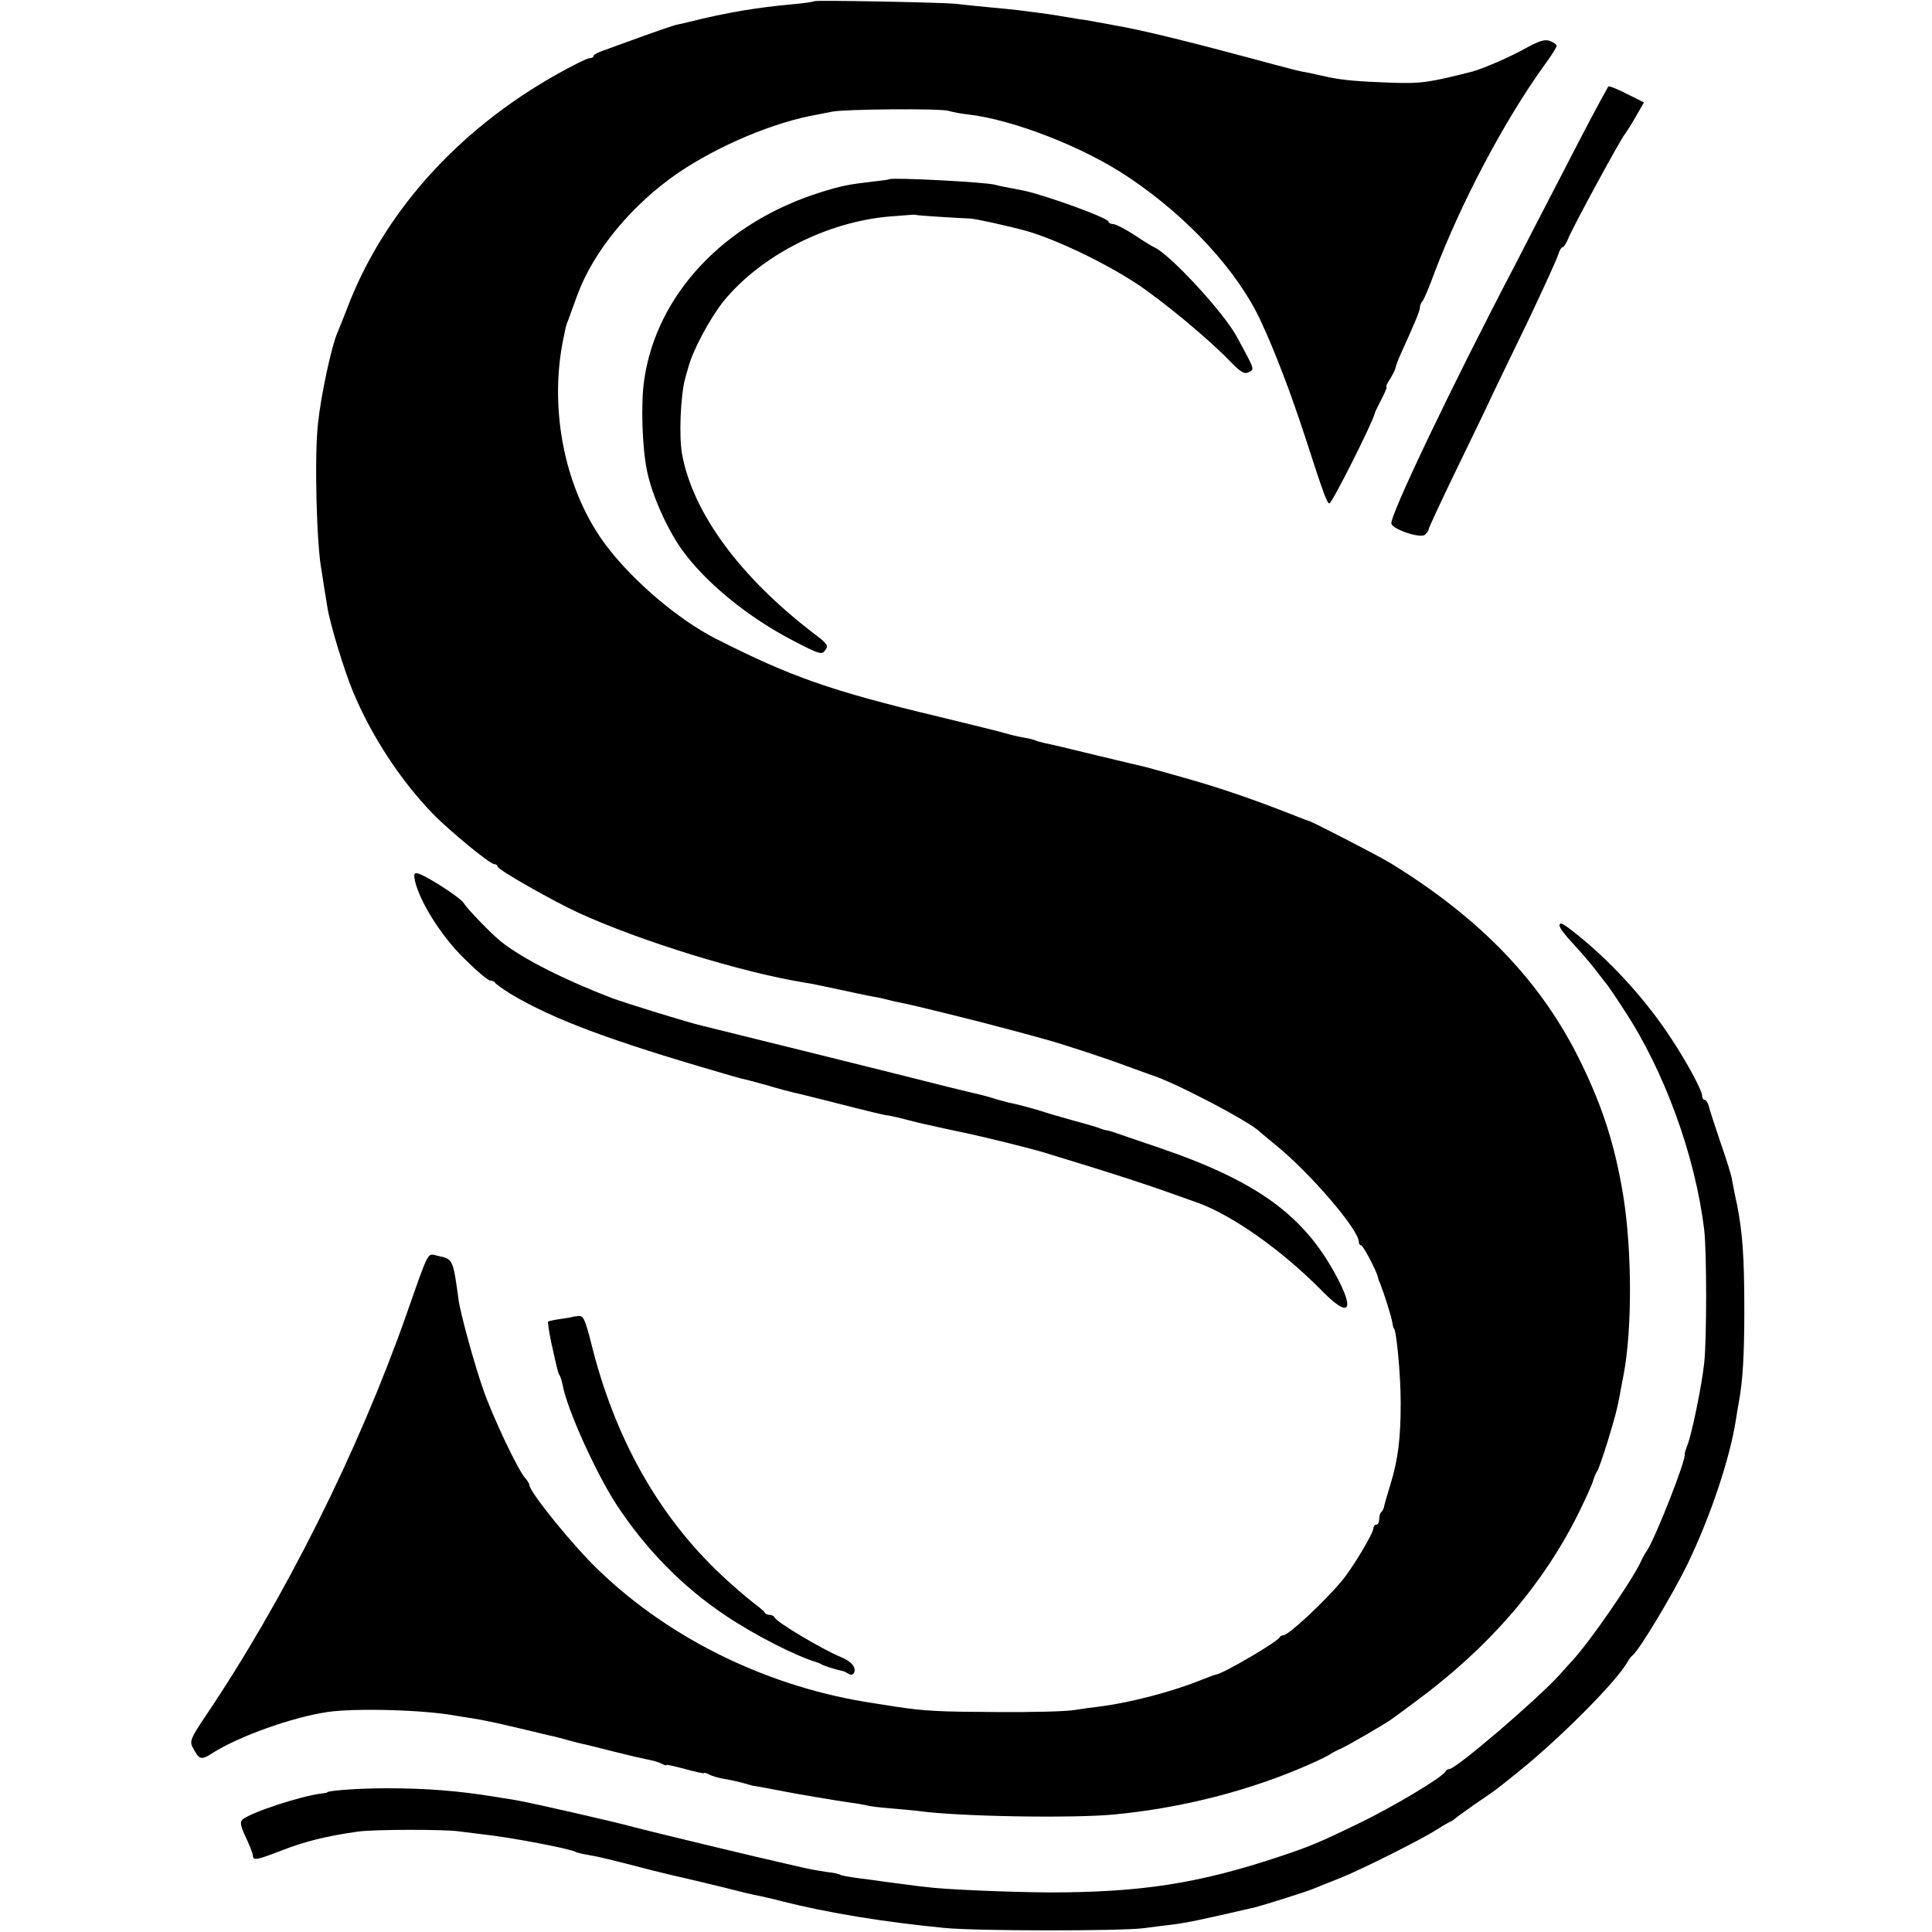
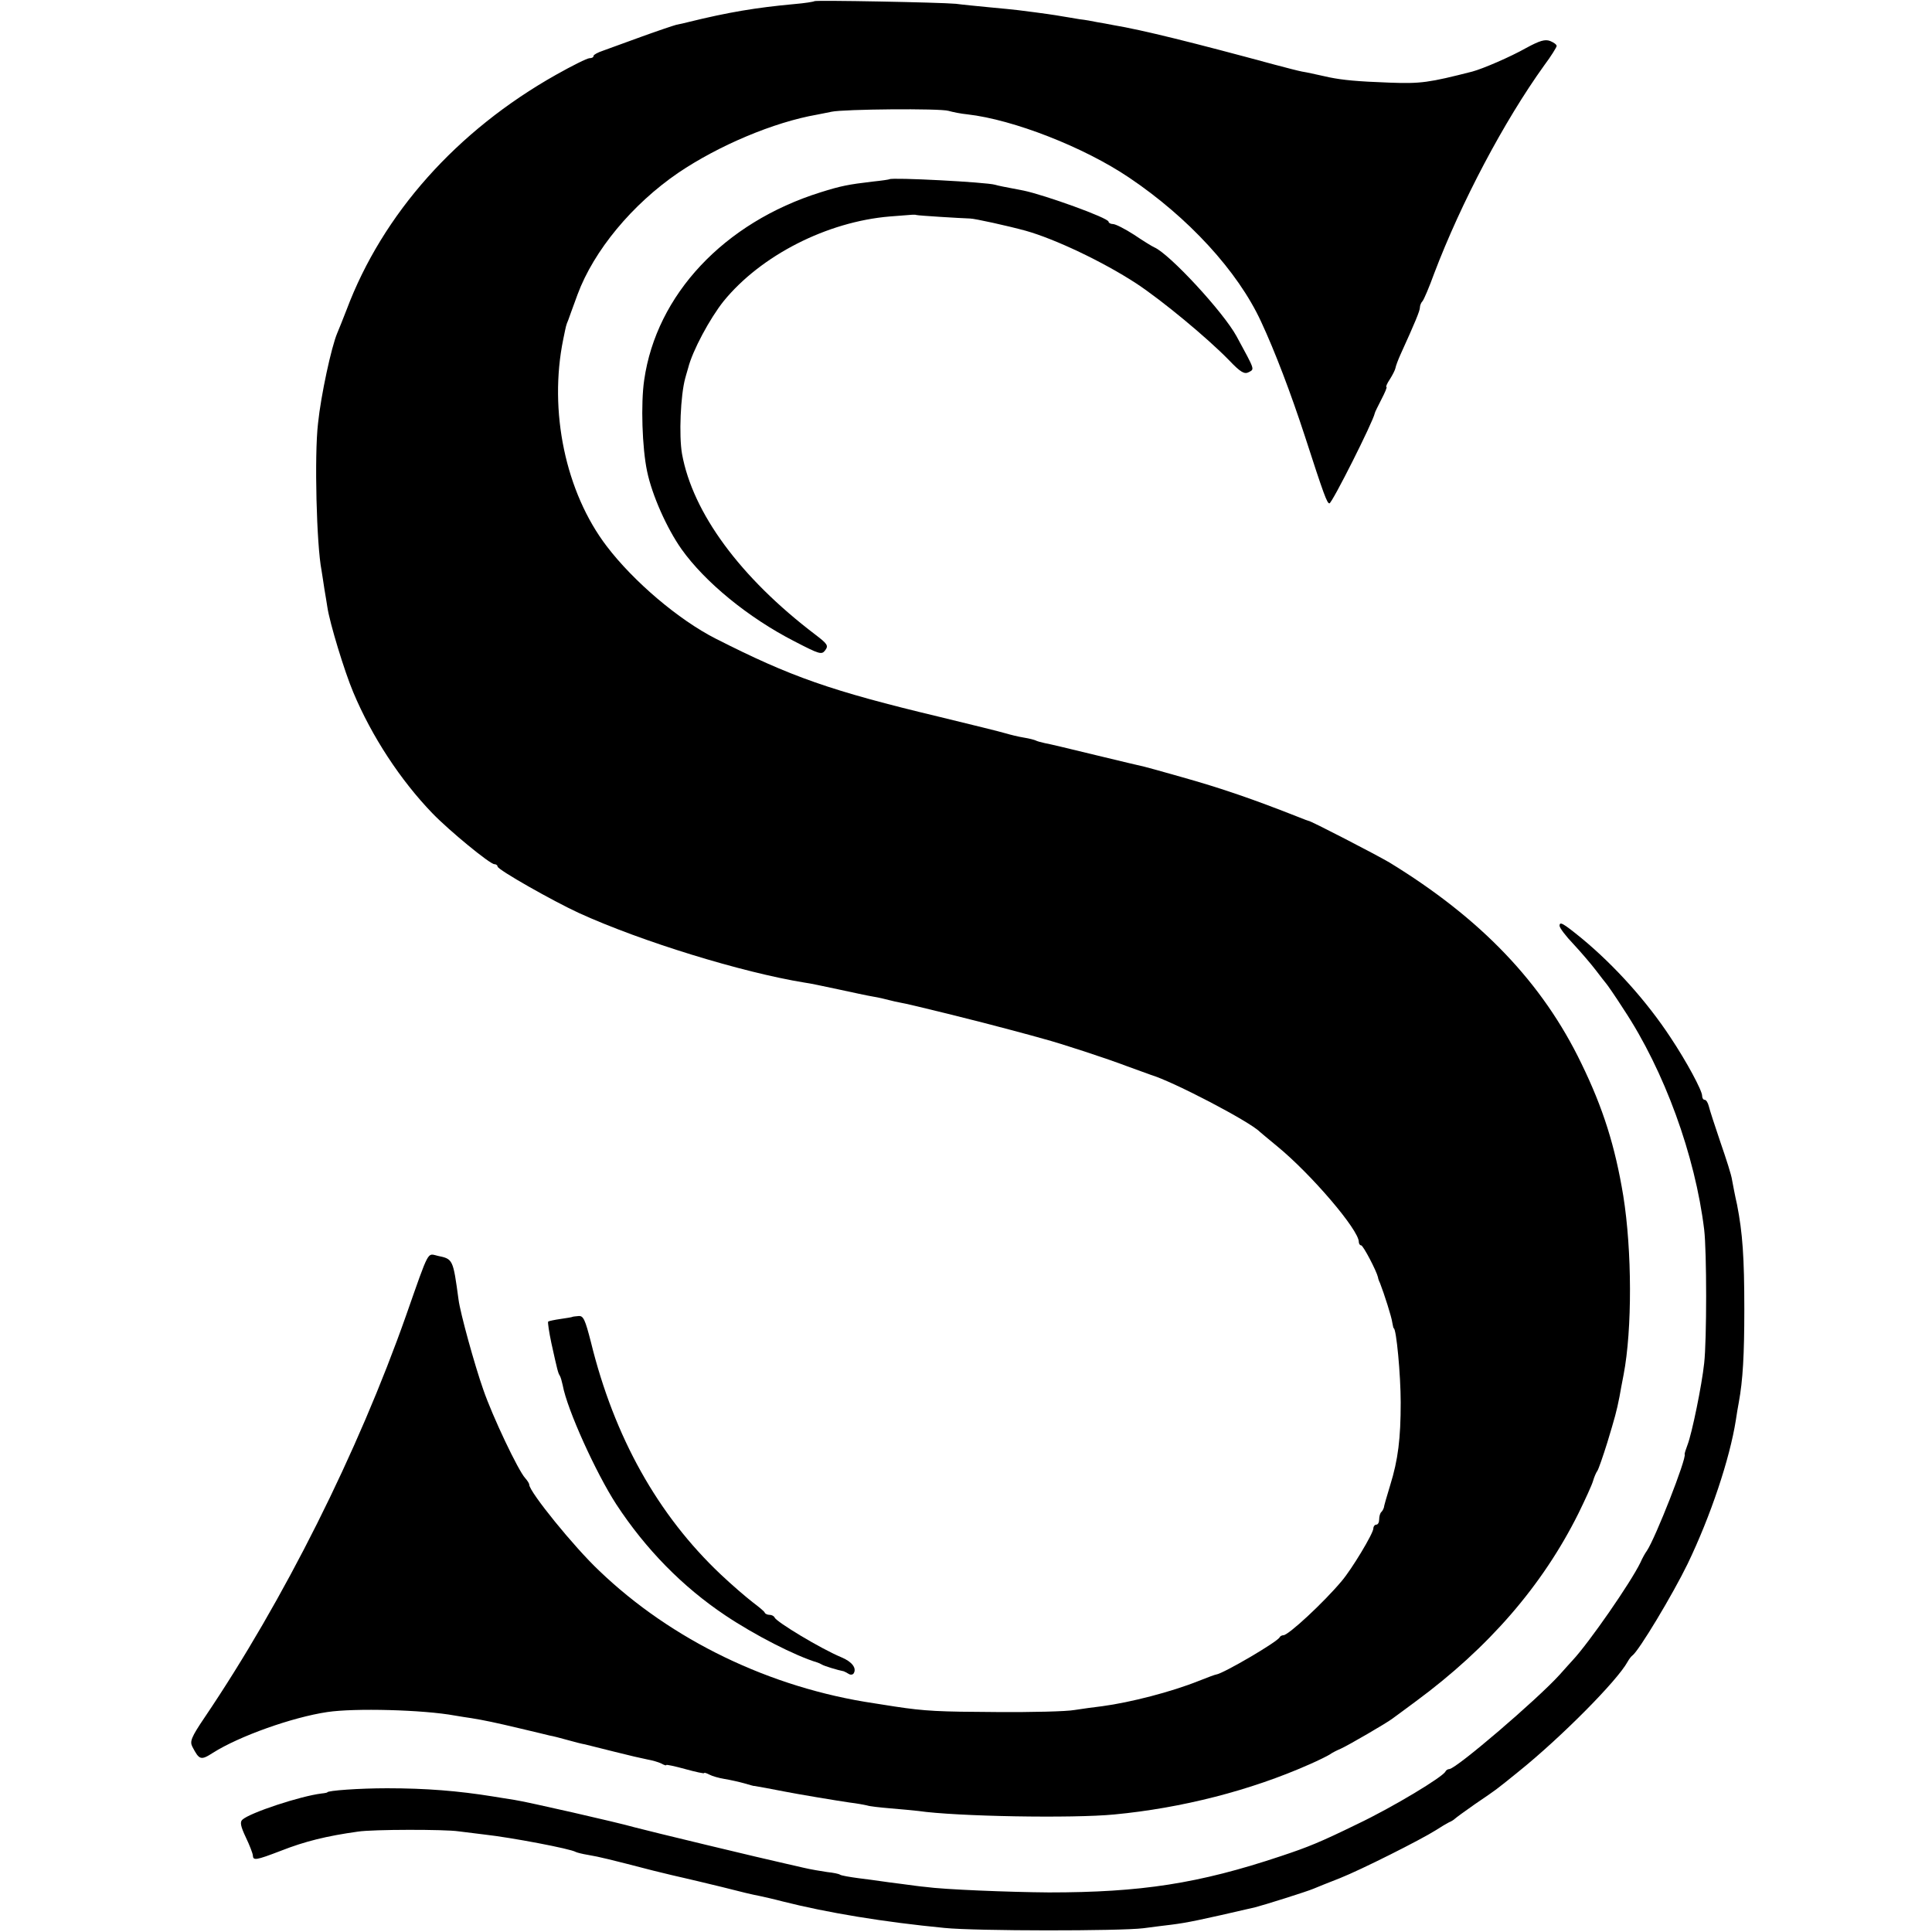
<svg xmlns="http://www.w3.org/2000/svg" version="1.0" width="664pt" height="664pt" viewBox="0 0 664 664" preserveAspectRatio="xMidYMid meet">
  <g transform="translate(0,664) scale(0.1,-0.1)" fill="#000000" stroke="none">
    <path d="M2799 6636 c-2 -2 -33 -7 -69 -10 -131 -12 -227 -28 -365 -62 -11 -3 -29 -7 -40 -9 -11 -3 -65 -21 -120 -41 -55 -20 -115 -42 -132 -48 -18 -6 -33 -14 -33 -18 0 -5 -6 -8 -14 -8 -8 0 -60 -26 -115 -57 -341 -192 -596 -478 -720 -808 -13 -33 -27 -69 -32 -80 -20 -47 -56 -213 -66 -310 -13 -111 -5 -419 12 -505 2 -14 7 -43 10 -65 4 -22 8 -49 10 -61 8 -55 59 -222 89 -293 64 -153 163 -303 272 -416 59 -61 198 -175 213 -175 6 0 11 -4 11 -8 0 -11 191 -119 280 -160 215 -98 560 -204 775 -239 17 -2 68 -13 115 -23 47 -10 101 -22 120 -25 19 -3 44 -9 55 -12 11 -3 29 -7 40 -9 27 -4 281 -67 380 -94 44 -12 94 -25 110 -30 61 -16 222 -69 290 -95 39 -14 75 -27 80 -29 77 -23 341 -161 375 -196 3 -3 30 -25 60 -50 117 -96 280 -287 280 -328 0 -7 4 -12 8 -12 7 0 53 -88 58 -110 0 -3 3 -12 7 -20 14 -36 40 -117 42 -135 2 -11 4 -20 5 -20 9 0 24 -161 24 -255 0 -124 -9 -197 -36 -284 -12 -39 -22 -74 -22 -78 -1 -3 -4 -10 -8 -14 -5 -4 -8 -16 -8 -26 0 -10 -4 -18 -10 -18 -5 0 -10 -6 -10 -13 0 -17 -74 -140 -109 -181 -62 -74 -183 -186 -200 -186 -5 0 -11 -3 -13 -7 -6 -15 -194 -125 -218 -128 -3 0 -30 -10 -60 -22 -95 -38 -235 -74 -332 -87 -27 -3 -69 -9 -95 -13 -27 -5 -147 -8 -268 -7 -198 1 -245 3 -350 19 -16 3 -48 7 -70 11 -358 53 -697 217 -946 456 -86 81 -239 270 -240 295 0 5 -7 15 -14 23 -24 26 -112 211 -144 304 -30 85 -79 263 -85 309 -19 140 -19 140 -72 151 -36 8 -27 27 -108 -204 -166 -471 -420 -979 -693 -1383 -46 -68 -51 -82 -42 -100 24 -46 29 -48 71 -21 90 57 272 122 393 140 93 14 329 8 438 -12 17 -3 43 -7 57 -9 43 -7 82 -15 170 -36 47 -11 92 -22 100 -24 8 -1 35 -8 60 -15 25 -7 52 -14 60 -15 8 -2 53 -13 100 -25 47 -12 99 -24 115 -27 17 -3 38 -9 48 -14 9 -5 17 -8 17 -5 0 2 29 -4 65 -14 36 -10 65 -16 65 -14 0 3 8 0 18 -5 9 -5 33 -12 52 -15 19 -3 50 -10 68 -15 18 -5 33 -10 35 -9 2 0 72 -13 102 -19 45 -9 183 -32 225 -38 25 -3 52 -8 60 -10 8 -3 44 -7 80 -10 36 -3 79 -7 96 -9 130 -19 531 -26 674 -12 231 22 467 82 670 172 30 13 62 29 70 34 8 6 26 15 38 20 25 11 159 89 177 103 6 4 42 31 80 59 251 185 436 398 560 647 23 47 46 97 50 111 4 14 11 30 15 35 4 6 19 49 34 97 26 86 32 107 42 158 2 14 9 48 14 75 30 156 29 428 -1 615 -28 170 -69 301 -144 455 -134 278 -346 499 -660 691 -46 27 -272 144 -278 143 -1 0 -15 5 -32 12 -157 62 -267 100 -406 139 -60 17 -117 33 -126 35 -10 2 -85 20 -168 40 -82 20 -161 39 -174 41 -14 3 -28 7 -31 9 -4 2 -22 7 -41 10 -19 3 -47 10 -64 15 -16 5 -118 30 -225 56 -376 90 -512 138 -770 269 -128 65 -283 197 -375 318 -141 185 -200 464 -149 712 10 48 9 46 17 65 3 8 17 48 32 88 56 151 188 310 346 418 139 94 328 174 477 200 12 2 34 7 50 10 41 9 373 12 402 3 14 -4 43 -10 65 -12 158 -18 401 -113 555 -217 204 -137 374 -322 454 -495 48 -103 102 -245 151 -395 65 -201 76 -230 84 -230 9 0 150 280 156 310 0 3 11 24 23 48 12 23 20 42 17 42 -3 0 2 12 12 27 9 14 18 32 19 38 1 7 9 28 17 46 51 112 67 151 67 162 0 7 4 17 9 22 5 6 23 48 40 95 93 245 240 523 378 715 24 32 43 63 43 67 0 5 -10 12 -22 17 -18 7 -37 1 -83 -24 -55 -31 -148 -71 -185 -81 -149 -38 -177 -42 -284 -38 -112 4 -161 9 -206 18 -60 13 -76 17 -95 20 -11 2 -54 13 -95 24 -277 75 -453 119 -555 136 -16 3 -41 8 -55 10 -14 3 -41 8 -60 10 -19 3 -46 8 -60 10 -22 4 -62 10 -150 21 -14 2 -59 6 -100 10 -41 4 -93 9 -115 12 -56 5 -481 13 -486 9z" />
-     <path d="M5527 6342 c-30 -53 -82 -151 -162 -307 -54 -104 -124 -239 -155 -300 -217 -414 -436 -872 -428 -895 6 -20 99 -51 115 -38 7 6 13 14 13 19 0 4 43 97 96 206 53 109 109 225 124 258 16 33 72 150 125 259 52 110 98 210 101 223 4 13 10 23 14 23 4 0 14 15 21 33 16 39 177 336 194 357 6 8 24 36 38 61 l27 47 -60 30 c-33 17 -61 28 -63 24z" />
    <path d="M3057 6024 c-1 -1 -27 -5 -57 -8 -85 -10 -110 -15 -180 -37 -332 -104 -564 -352 -606 -645 -12 -81 -7 -234 10 -314 17 -82 68 -196 118 -267 81 -114 230 -236 388 -317 87 -45 94 -47 106 -31 12 16 8 22 -34 54 -258 196 -421 418 -458 621 -11 63 -5 202 11 260 1 3 5 19 10 35 15 60 75 171 122 230 128 157 355 273 571 291 87 7 85 7 92 5 5 -2 152 -11 184 -12 15 0 129 -25 191 -42 100 -28 265 -106 380 -181 88 -58 243 -186 319 -264 40 -42 53 -49 68 -41 20 11 22 5 -42 123 -45 83 -231 284 -283 306 -7 3 -38 22 -69 43 -31 20 -64 37 -73 37 -8 0 -15 4 -15 8 0 13 -220 92 -292 107 -73 14 -84 16 -98 20 -30 9 -355 26 -363 19z" />
-     <path d="M1426 3613 c17 -73 90 -189 167 -265 43 -43 84 -78 92 -78 7 0 15 -4 17 -8 2 -4 26 -21 53 -38 146 -87 341 -160 720 -270 33 -10 65 -19 70 -20 6 -1 45 -11 88 -23 43 -13 86 -24 95 -26 9 -2 55 -13 102 -25 185 -47 206 -52 225 -54 11 -2 38 -8 60 -14 22 -6 51 -13 65 -16 14 -3 34 -7 45 -10 11 -2 53 -12 94 -20 82 -18 219 -52 266 -66 276 -84 363 -113 535 -175 119 -44 290 -165 426 -304 84 -85 109 -71 58 32 -113 224 -274 344 -619 462 -77 26 -147 50 -155 53 -8 3 -19 6 -25 7 -5 0 -17 4 -25 7 -8 4 -51 16 -95 28 -44 12 -91 26 -105 31 -25 8 -99 28 -112 29 -4 1 -22 6 -40 11 -18 6 -40 12 -48 14 -18 4 -99 24 -120 29 -112 29 -835 208 -848 211 -41 9 -262 77 -312 96 -159 61 -304 134 -377 192 -31 24 -118 114 -129 133 -12 20 -140 102 -162 103 -9 1 -10 -7 -6 -26z" />
    <path d="M5360 3458 c0 -7 22 -36 48 -63 26 -28 61 -69 77 -90 17 -22 32 -42 35 -45 3 -3 31 -43 61 -90 139 -210 245 -501 276 -756 9 -75 9 -380 0 -459 -8 -76 -42 -241 -57 -280 -6 -16 -11 -31 -10 -33 7 -14 -100 -287 -130 -332 -6 -8 -16 -26 -22 -40 -34 -70 -177 -276 -233 -336 -5 -6 -26 -28 -45 -50 -76 -84 -356 -324 -379 -324 -5 0 -11 -4 -13 -8 -7 -18 -181 -123 -303 -181 -129 -63 -169 -79 -262 -110 -284 -95 -482 -125 -798 -125 -136 1 -362 10 -425 19 -14 1 -50 6 -80 10 -30 4 -64 8 -75 10 -11 2 -45 6 -75 10 -30 4 -59 9 -63 12 -4 3 -24 7 -44 9 -20 3 -57 9 -82 15 -25 6 -53 12 -61 14 -69 15 -476 113 -520 125 -55 16 -371 88 -412 94 -21 3 -55 9 -75 12 -118 19 -228 28 -363 28 -96 0 -205 -8 -205 -14 0 -1 -9 -3 -20 -4 -73 -9 -246 -66 -272 -90 -9 -8 -6 -23 12 -61 13 -27 24 -56 24 -62 1 -18 10 -17 96 16 84 33 158 51 265 66 51 8 301 8 346 1 16 -2 56 -7 89 -11 91 -10 297 -49 314 -60 4 -2 23 -7 42 -10 41 -7 73 -15 224 -54 44 -11 91 -22 105 -25 14 -3 72 -17 130 -31 58 -15 116 -29 130 -31 14 -3 50 -11 80 -19 154 -39 349 -71 556 -91 108 -11 604 -11 684 -1 36 5 79 10 95 12 56 7 99 16 289 60 28 7 178 54 201 64 11 5 52 21 90 36 73 29 278 132 330 165 17 11 37 23 45 27 8 3 17 9 20 12 3 3 34 26 70 51 75 51 66 44 150 112 144 116 338 311 374 377 5 9 12 18 16 21 22 15 140 212 190 315 79 164 145 361 166 495 3 19 7 46 10 60 14 76 19 163 19 320 0 179 -6 263 -25 360 -7 30 -14 68 -17 84 -2 17 -21 75 -40 130 -19 56 -37 111 -40 124 -3 12 -9 22 -14 22 -5 0 -9 6 -9 14 0 18 -53 117 -109 201 -81 123 -191 246 -306 341 -64 52 -75 58 -75 42z" />
    <path d="M1967 2114 c-1 -1 -19 -4 -40 -7 -21 -3 -40 -7 -43 -9 -2 -3 3 -36 11 -74 21 -95 23 -103 29 -112 3 -5 7 -19 10 -33 15 -83 114 -301 184 -409 101 -154 227 -283 375 -382 100 -67 240 -139 317 -162 3 -1 10 -4 15 -7 8 -5 54 -19 75 -23 3 -1 10 -5 17 -9 6 -4 14 -3 17 2 11 18 -6 40 -42 55 -72 30 -224 122 -230 137 -2 5 -10 9 -17 9 -7 0 -15 3 -17 8 -1 4 -21 20 -42 36 -22 17 -71 59 -109 95 -216 204 -366 472 -446 798 -20 78 -26 91 -42 90 -11 -1 -21 -2 -22 -3z" />
  </g>
</svg>